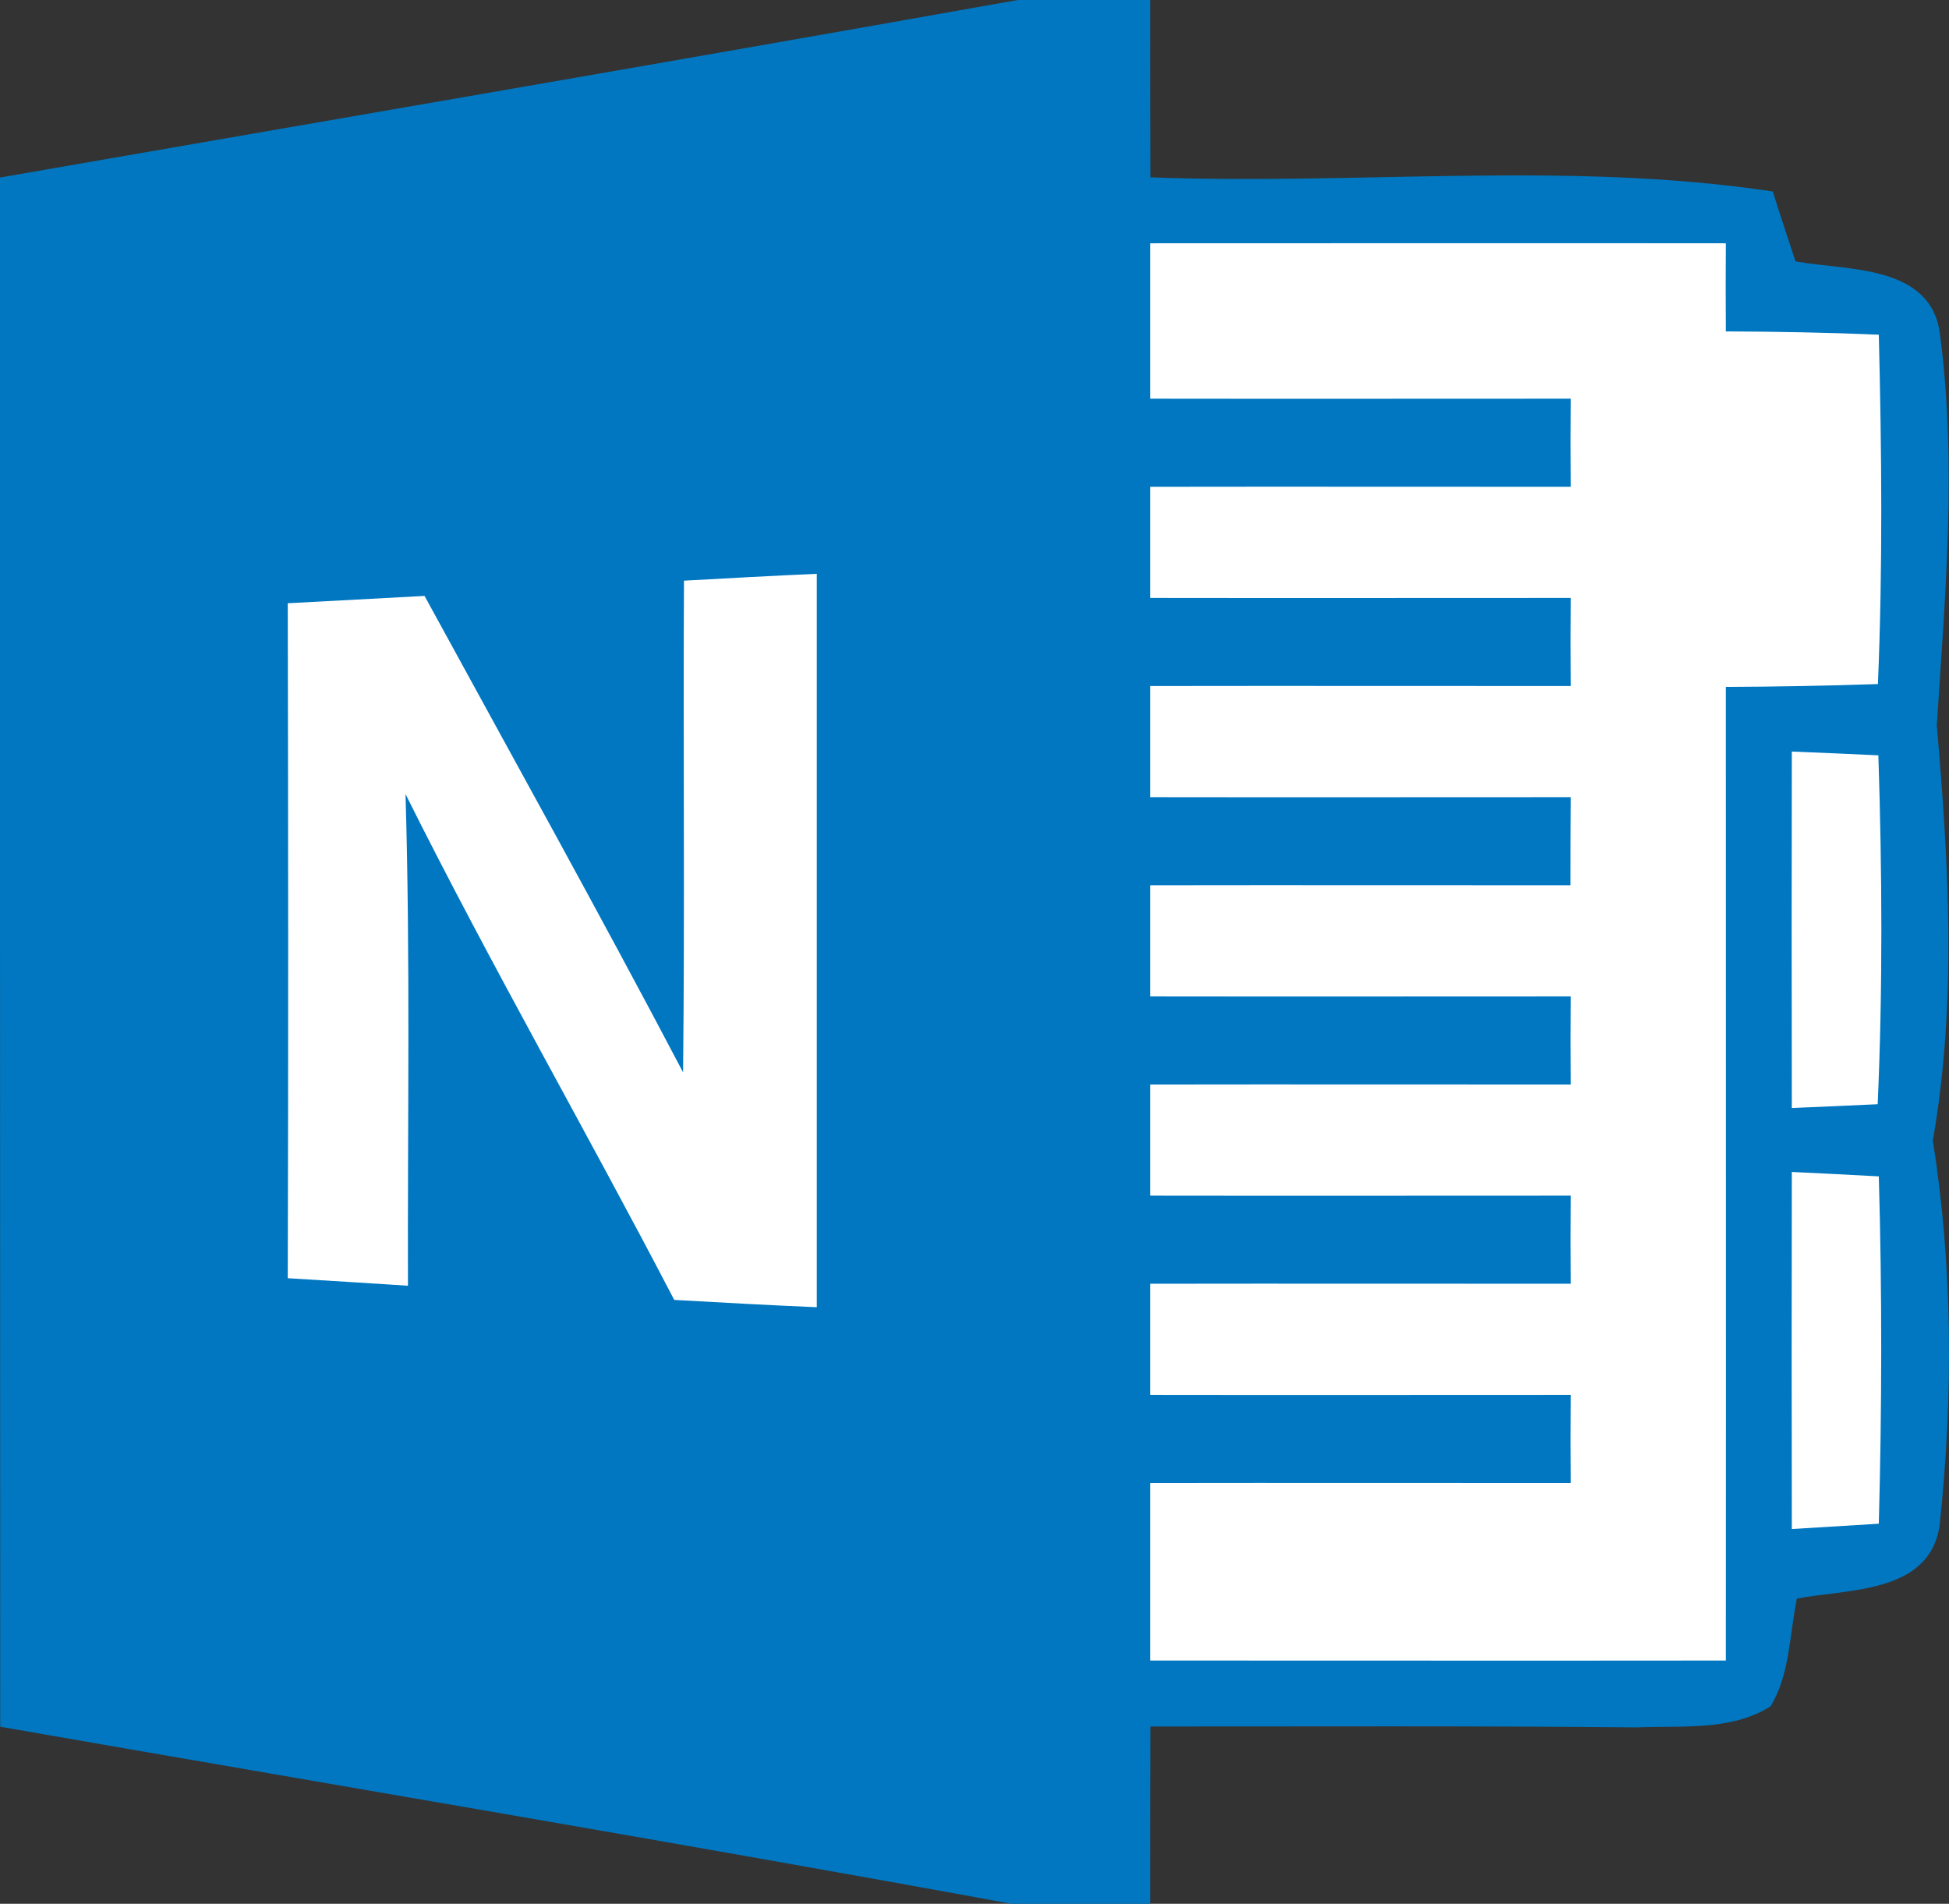
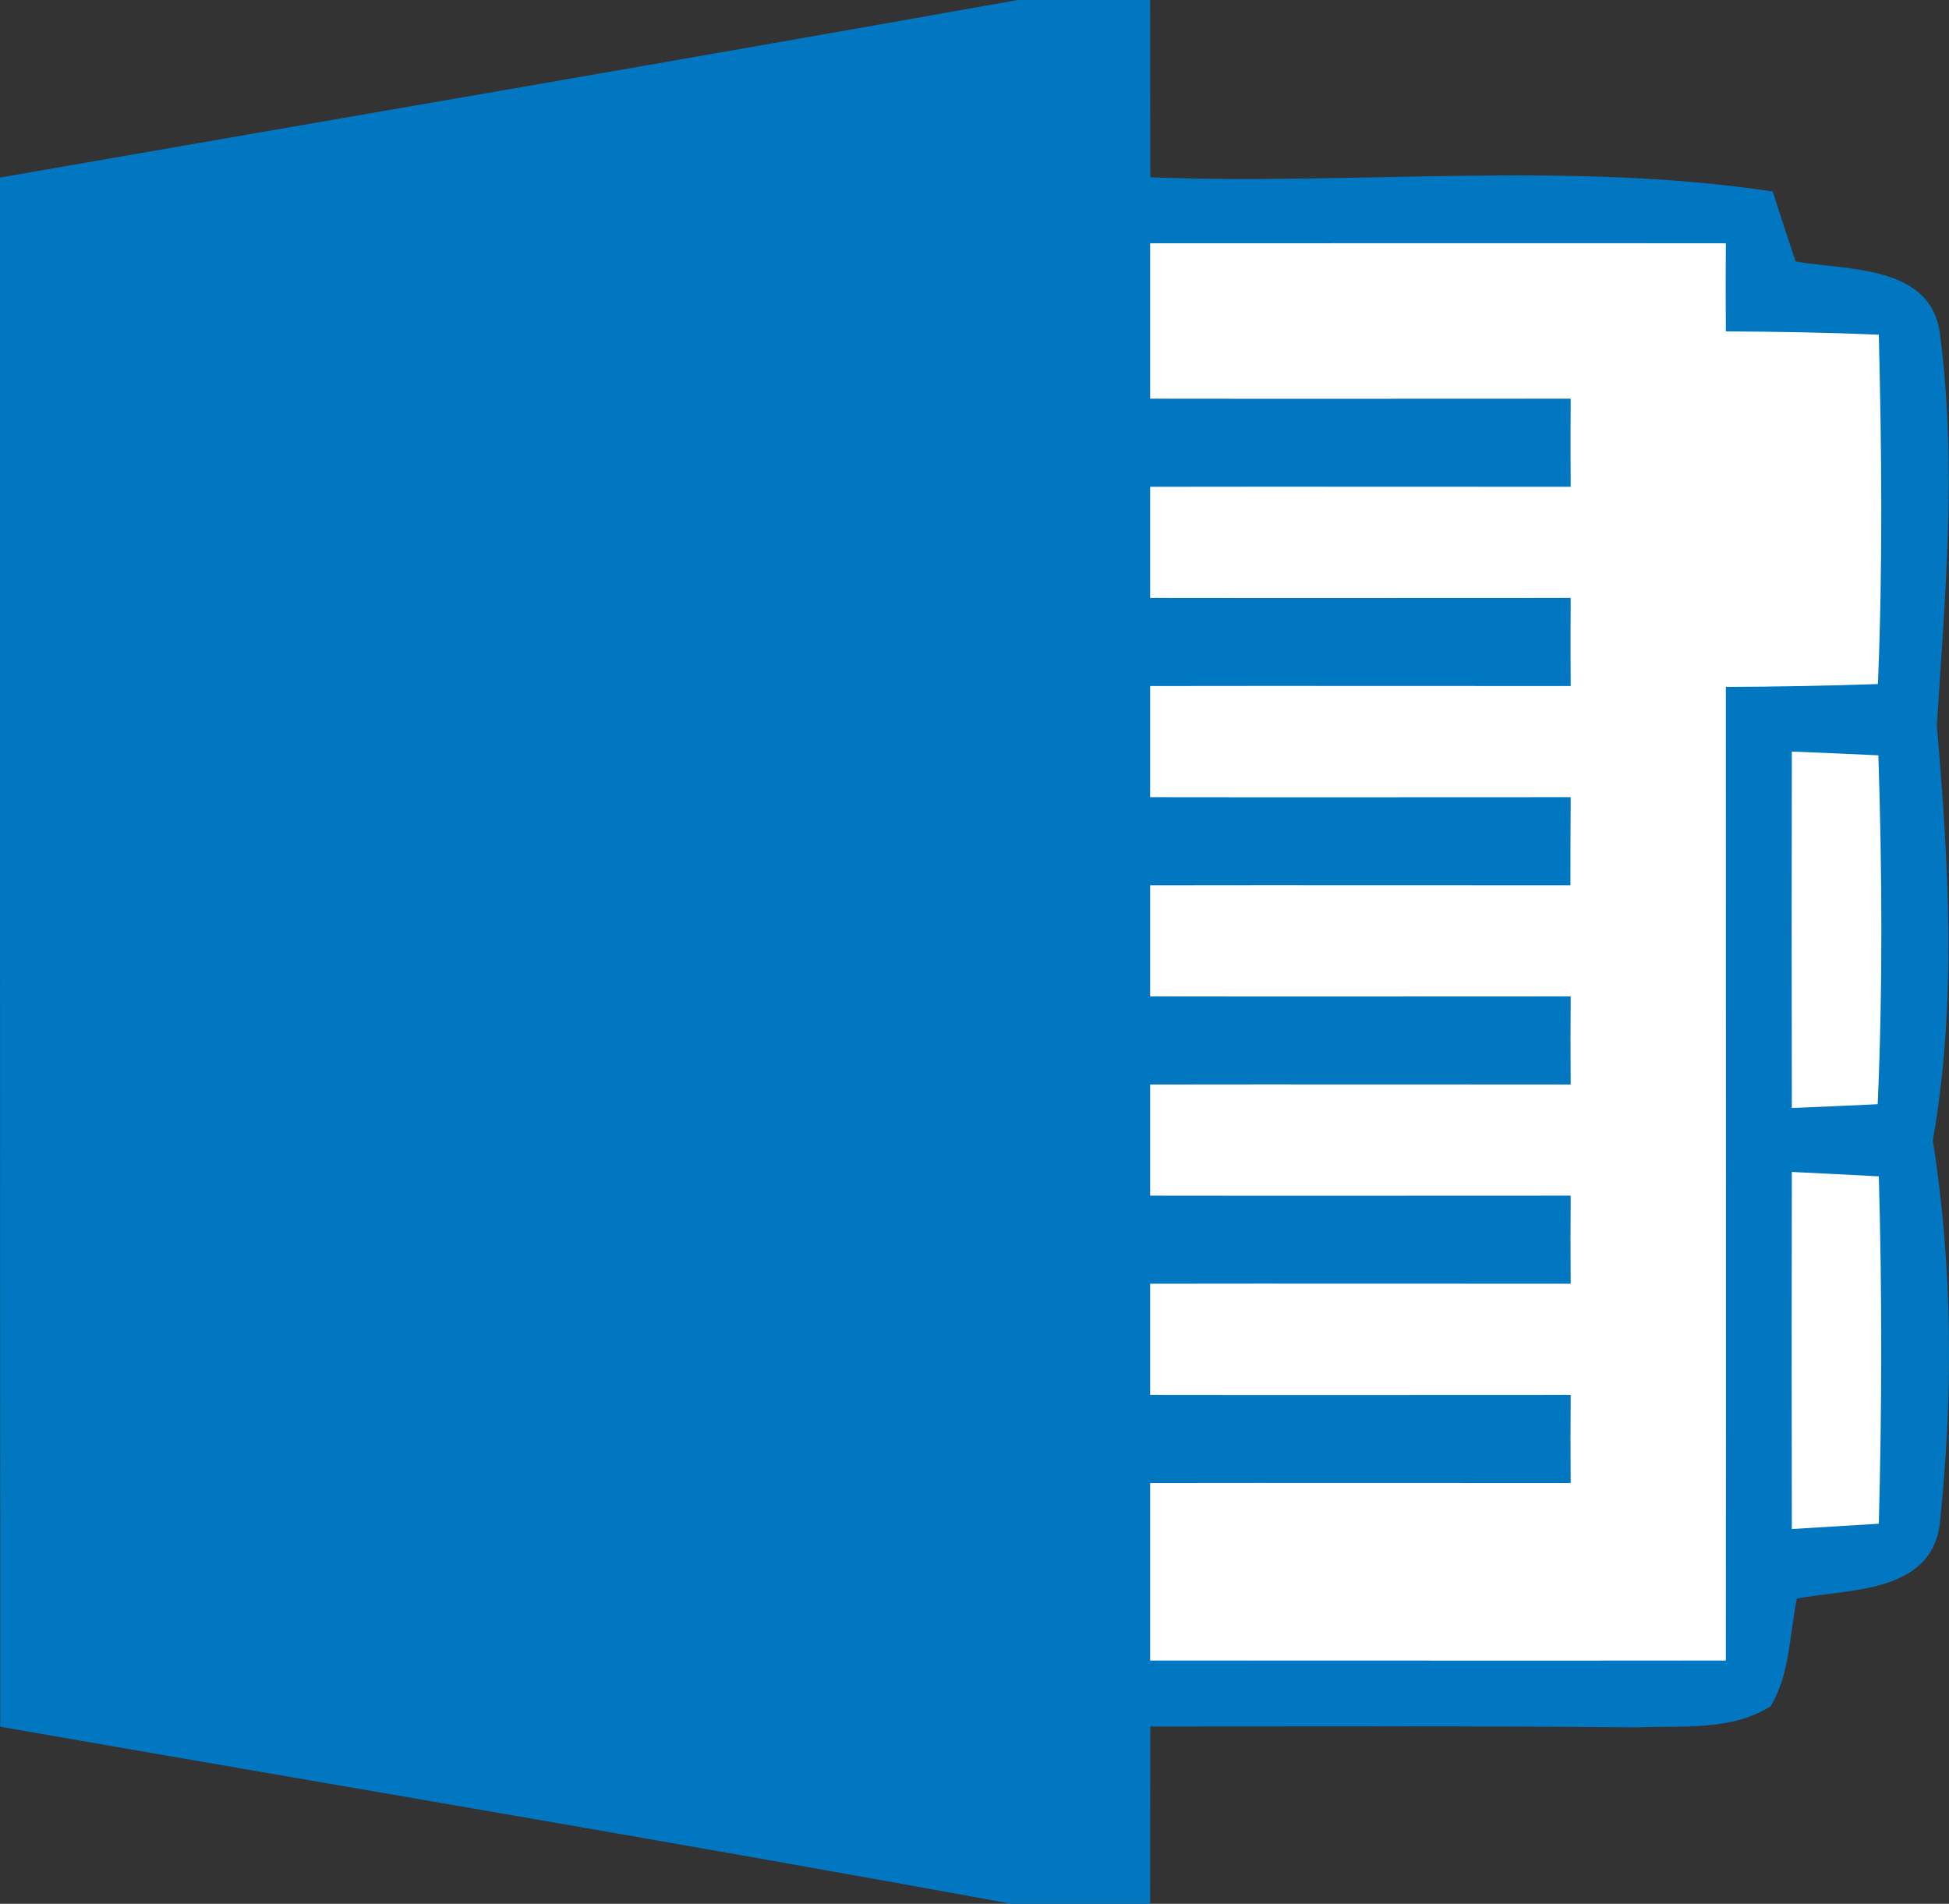
<svg xmlns="http://www.w3.org/2000/svg" xmlns:ns1="http://www.inkscape.org/namespaces/inkscape" xmlns:ns2="http://sodipodi.sourceforge.net/DTD/sodipodi-0.dtd" width="110.064" height="107.5" viewBox="0 0 88.051 86" version="1.1" id="svg2" ns1:version="0.48.3.1 r9886" ns2:docname="a.svg">
  <rect x="0" y="0" width="88.051" height="86" fill="#333333" stroke="none" />
  <defs id="defs124" />
  <ns2:namedview pagecolor="#ffffff" bordercolor="#666666" borderopacity="1" objecttolerance="10" gridtolerance="10" guidetolerance="10" ns1:pageopacity="0" ns1:pageshadow="2" ns1:window-width="1280" ns1:window-height="960" id="namedview122" showgrid="false" ns1:zoom="1.0905983" ns1:cx="181.44969" ns1:cy="53.75" ns1:window-x="0" ns1:window-y="0" ns1:window-maximized="1" ns1:current-layer="svg2" fit-margin-top="0" fit-margin-left="0" fit-margin-right="0" fit-margin-bottom="0" />
  <path d="m 45.98,0 5.98,0 c 0,2.67 0,5.34 0.01,8.01 9.36,0.36 18.83,-0.76 28.12,0.64 0.33,1.06 0.68,2.11 1.03,3.16 2.36,0.42 6.16,0.13 6.53,3.33 0.76,5.85 0.23,11.77 -0.15,17.63 0.54,6.23 0.91,12.56 -0.18,18.75 0.91,5.73 0.92,11.61 0.31,17.36 -0.43,3.11 -4.12,2.89 -6.45,3.33 -0.34,1.63 -0.31,3.42 -1.19,4.87 -1.8,1.13 -4.03,0.86 -6.04,0.95 C 66.62,77.96 59.29,77.99 51.97,77.99 51.96,80.66 51.96,83.33 51.96,86 L 45.7,86 C 30.49,83.21 15.24,80.66 0.01,78 0,54.67 0,31.35 0,8.02 15.33,5.35 30.66,2.73 45.98,0 z" id="path26" ns1:connector-curvature="0" style="fill:#0077c0" />
  <path d="m 51.96,10.99 c 8.67,0 17.34,-0.01 26.01,0 -0.01,1.33 -0.01,2.65 0,3.98 2.3,0.01 4.6,0.05 6.91,0.15 0.13,5.26 0.18,10.52 -0.04,15.78 -2.29,0.08 -4.59,0.12 -6.87,0.13 0,14.66 0.01,29.32 0,43.98 -8.67,0.01 -17.34,0 -26.01,0 0,-2.67 0,-5.35 0,-8.02 6.33,-0.01 12.66,0 19,0 -0.01,-1.33 -0.01,-2.65 0,-3.98 -6.34,0 -12.67,0.01 -19,0 0,-1.67 0,-3.35 0,-5.02 6.33,-0.01 12.66,0 19,0 -0.01,-1.33 -0.01,-2.65 0,-3.98 -6.34,0 -12.67,0.01 -19,0 0,-1.67 0,-3.35 0,-5.02 6.33,-0.01 12.66,0 19,0 -0.01,-1.33 -0.01,-2.65 0,-3.98 -6.34,0 -12.67,0.01 -19,0 0,-1.67 0,-3.35 0,-5.02 6.33,-0.01 12.66,0 18.99,0 0,-1.33 0,-2.65 0.01,-3.98 -6.34,0 -12.67,0.01 -19,0 0,-1.67 0,-3.35 0,-5.02 6.33,-0.01 12.66,0 19,0 -0.01,-1.33 -0.01,-2.65 0,-3.98 -6.34,0 -12.67,0.01 -19,0 0,-1.67 0,-3.35 0,-5.02 6.33,-0.01 12.66,0 19,0 -0.01,-1.33 -0.01,-2.65 0,-3.98 -6.34,0 -12.67,0.01 -19,0 0,-2.34 0,-4.68 0,-7.02 z" id="path52" ns1:connector-curvature="0" style="fill:#ffffff" />
-   <path d="m 30.9,26.23 c 1.99,-0.11 3.99,-0.22 6,-0.31 0,11.04 0,22.09 0,33.13 -2.16,-0.09 -4.3,-0.21 -6.44,-0.33 -3.98,-7.65 -8.29,-15.13 -12.14,-22.85 0.22,7.4 0.09,14.81 0.11,22.21 -1.82,-0.12 -3.62,-0.23 -5.43,-0.34 0.03,-10.16 0.02,-20.33 0,-30.49 2.06,-0.11 4.11,-0.22 6.18,-0.33 3.91,7.16 7.88,14.29 11.68,21.52 0.08,-7.4 0,-14.81 0.04,-22.21 z" id="path80" ns1:connector-curvature="0" style="fill:#ffffff" />
  <path d="m 80.95,33.95 c 1.3,0.05 2.6,0.11 3.91,0.17 0.17,5.26 0.2,10.51 -0.03,15.76 -1.3,0.06 -2.59,0.12 -3.88,0.17 -0.01,-5.37 -0.01,-10.74 0,-16.1 z" id="path102" ns1:connector-curvature="0" style="fill:#ffffff" />
-   <path d="m 80.95,52.94 c 1.3,0.06 2.61,0.13 3.93,0.2 0.15,5.23 0.14,10.46 0,15.69 -1.32,0.08 -2.63,0.16 -3.93,0.24 -0.01,-5.38 -0.01,-10.75 0,-16.13 z" id="path116" ns1:connector-curvature="0" style="fill:#ffffff" />
+   <path d="m 80.95,52.94 c 1.3,0.06 2.61,0.13 3.93,0.2 0.15,5.23 0.14,10.46 0,15.69 -1.32,0.08 -2.63,0.16 -3.93,0.24 -0.01,-5.38 -0.01,-10.75 0,-16.13 " id="path116" ns1:connector-curvature="0" style="fill:#ffffff" />
</svg>